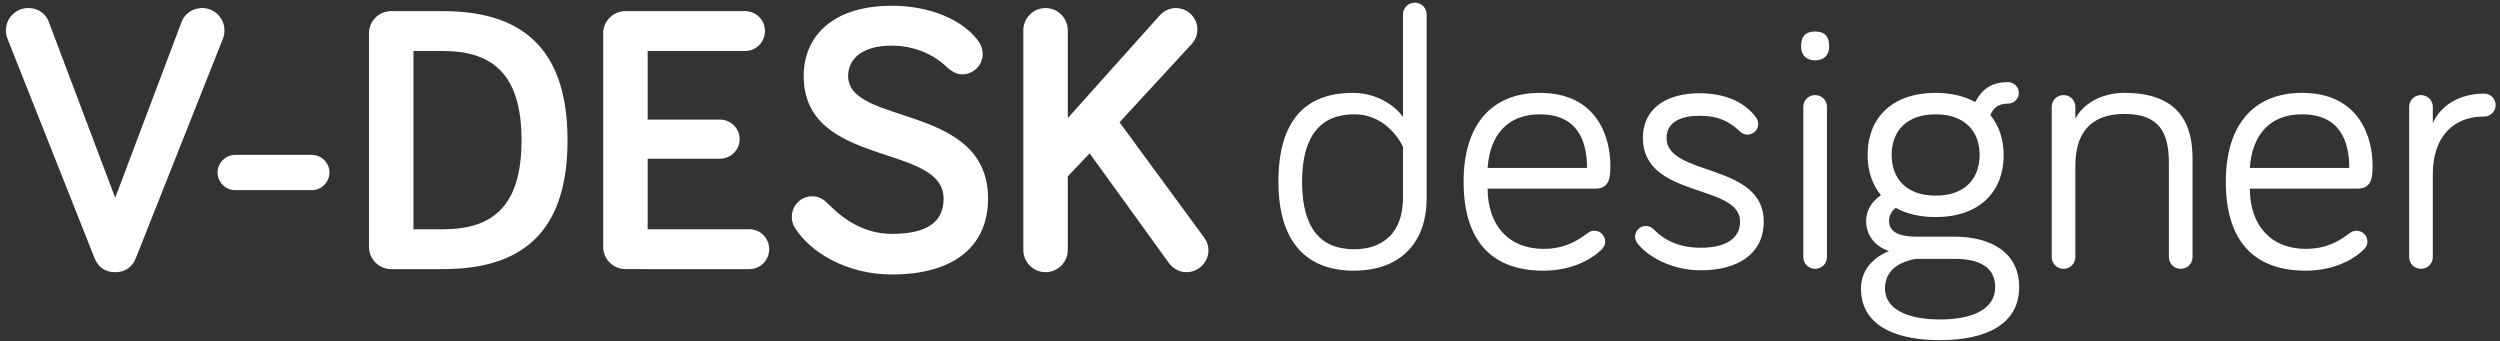
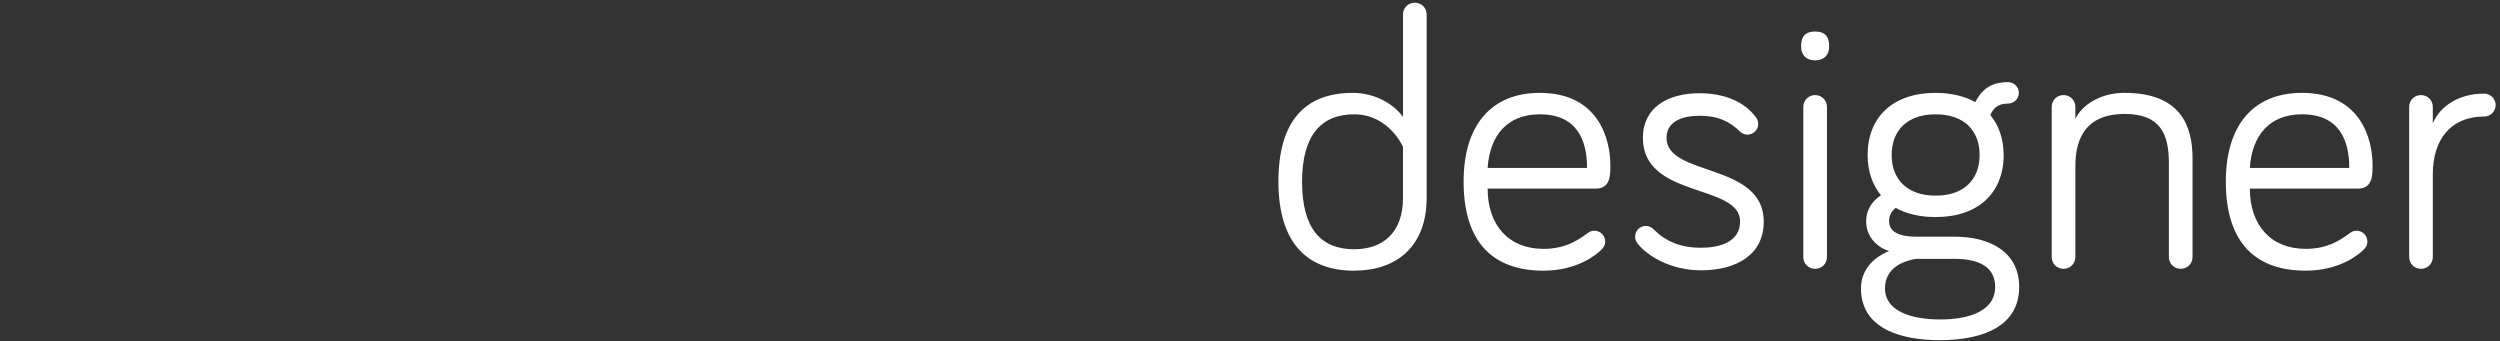
<svg xmlns="http://www.w3.org/2000/svg" height="43" viewBox="0 0 315 43" width="315">
  <rect x="0" y="0" width="315" height="43" fill="#333333" stroke="none" />
  <g fill="#fff" transform="translate(.75)">
-     <path d="m13.765 34.294c1.449 0 2.222-.821 2.608-1.787l10.964-27.628c.145-.338.193-.628.193-1.063 0-1.546-1.256-2.801-2.801-2.801-1.401 0-2.27.918-2.56 1.642l-8.404 22.266-8.404-22.266c-.29-.773-1.159-1.642-2.56-1.642-1.546 0-2.801 1.256-2.801 2.801 0 .435.048.725.193 1.063l10.964 27.628c.386.966 1.159 1.787 2.608 1.787zm24.778-10.336c1.208 0 2.222-1.014 2.222-2.222s-1.014-2.222-2.222-2.222h-9.66c-1.208 0-2.222 1.014-2.222 2.222s1.014 2.222 2.222 2.222zm16.519 9.95c9.612 0 15.697-4.299 15.697-16.229s-6.086-16.277-15.697-16.277h-6.521c-1.546 0-2.801 1.256-2.801 2.801v26.903c0 1.546 1.256 2.801 2.801 2.801zm0-5.023h-3.719v-22.459h3.719c6.182 0 9.902 2.85 9.902 11.254s-3.719 11.206-9.902 11.206zm38.592 5.023c1.401 0 2.512-1.111 2.512-2.512s-1.111-2.512-2.512-2.512h-12.8v-8.887h9.129c1.352 0 2.463-1.111 2.463-2.463s-1.111-2.463-2.463-2.463h-9.129v-8.646h12.268c1.401 0 2.512-1.111 2.512-2.512s-1.111-2.512-2.512-2.512h-15.07c-1.546 0-2.801 1.256-2.801 2.801v26.903c0 1.546 1.256 2.801 2.801 2.801zm17.968.676c7.97 0 12.123-3.671 12.123-9.563 0-12.075-17.63-9.129-17.63-15.456 0-1.932 1.497-3.816 5.506-3.816 2.753 0 5.265 1.111 6.762 2.56.725.676 1.401 1.063 2.077 1.063 1.449 0 2.608-1.159 2.608-2.56 0-.58-.193-1.111-.483-1.546-1.932-2.753-6.134-4.54-10.964-4.54-7.68 0-11.109 4.057-11.109 8.839 0 11.64 17.63 8.404 17.63 15.456 0 2.995-2.125 4.444-6.521 4.444-3.333 0-5.893-1.642-7.921-3.671-.483-.483-1.063-1.063-2.125-1.063-1.401 0-2.56 1.159-2.56 2.608 0 .483.145.966.386 1.352 1.884 3.043 6.472 5.893 12.22 5.893zm37.143-.29c1.497 0 2.753-1.256 2.753-2.753 0-.58-.193-1.159-.531-1.594l-10.674-14.538 9.08-9.853c.435-.483.725-1.063.725-1.835 0-1.497-1.208-2.705-2.705-2.705-.725 0-1.449.29-2.029.918l-11.592 12.944v-11.061c0-1.546-1.256-2.801-2.801-2.801s-2.801 1.256-2.801 2.801v27.676c0 1.546 1.256 2.801 2.801 2.801s2.801-1.256 2.801-2.801v-9.274l2.753-2.898 9.95 13.765c.386.531 1.111 1.208 2.27 1.208z" />
    <path d="m169.878 34.105c5.31 0 9.129-3.027 9.129-9.175v-23.101c0-.838-.652-1.49-1.49-1.49s-1.49.652-1.49 1.49v12.901c-1.071-1.49-3.353-3.027-6.334-3.027-6.008 0-9.362 3.54-9.362 11.178s3.54 11.225 9.548 11.225zm0-2.701c-4.285 0-6.567-2.701-6.567-8.523 0-5.729 2.329-8.477 6.567-8.477 4.378 0 6.148 4.099 6.148 4.099v6.427c0 4.425-2.562 6.474-6.148 6.474zm23.846 2.701c4.145 0 6.567-1.91 7.266-2.608.279-.279.512-.559.512-1.071 0-.745-.605-1.351-1.351-1.351-.373 0-.559.093-.838.279-1.304.978-2.888 2.003-5.589 2.003-4.378 0-7.033-2.981-7.033-7.592h13.6c1.863 0 1.863-1.63 1.863-2.981 0-3.167-1.444-9.082-8.896-9.082-6.055 0-9.594 4.005-9.594 11.178 0 7.825 3.866 11.225 10.06 11.225zm5.496-12.948h-12.529c.279-4.145 2.515-6.753 6.567-6.753 4.797 0 5.962 3.4 5.962 6.753zm14.345 12.901c4.425 0 7.918-1.91 7.918-6.148 0-7.452-12.249-5.636-12.249-10.526 0-2.142 2.049-2.795 4.145-2.795 2.422 0 3.819.745 5.077 1.956.373.373.745.419.978.419.745 0 1.351-.605 1.351-1.351 0-.419-.186-.699-.326-.885-1.444-1.91-3.912-2.981-7.079-2.981-3.959 0-7.126 1.77-7.126 5.636 0 7.638 12.249 5.729 12.249 10.526 0 2.422-2.282 3.307-4.937 3.307-2.608 0-4.471-.838-5.915-2.282-.373-.373-.745-.466-1.025-.466-.745 0-1.351.605-1.351 1.351 0 .326.093.559.326.885 1.211 1.537 4.145 3.353 7.964 3.353zm14.392-26.455c1.118 0 1.77-.652 1.77-1.77 0-1.351-.652-1.863-1.77-1.863s-1.77.512-1.77 1.863c0 1.118.652 1.77 1.77 1.77zm0 26.268c.838 0 1.49-.652 1.49-1.49v-18.909c0-.838-.652-1.49-1.49-1.49s-1.49.652-1.49 1.49v18.909c0 .838.652 1.49 1.49 1.49zm15.696 8.989c5.636 0 10.014-1.863 10.014-6.707 0-4.378-3.633-6.334-8.151-6.334h-4.797c-2.795 0-3.447-.978-3.447-1.956 0-.745.326-1.258.838-1.677 1.304.745 3.027 1.164 5.03 1.164 5.403 0 8.57-3.074 8.57-7.825 0-2.003-.605-3.726-1.677-5.03.326-.745.838-1.444 2.236-1.444.745 0 1.351-.605 1.351-1.351s-.605-1.351-1.351-1.351c-2.329 0-3.353 1.071-4.145 2.515-1.304-.745-3.074-1.164-4.984-1.164-5.403 0-8.57 3.074-8.57 7.825 0 2.003.559 3.679 1.677 5.077-1.118.745-1.863 1.863-1.863 3.26 0 1.816 1.164 3.214 2.888 3.773-2.189.885-3.54 2.562-3.54 4.704 0 5.123 5.123 6.521 9.92 6.521zm-.512-18.211c-3.586 0-5.542-2.049-5.542-5.123s1.956-5.123 5.542-5.123 5.542 2.049 5.542 5.123-1.956 5.123-5.542 5.123zm.559 15.603c-3.679 0-6.94-1.071-6.94-3.912 0-1.863 1.211-3.26 3.912-3.726h4.844c3.027 0 5.123.978 5.123 3.54 0 3.027-3.26 4.099-6.94 4.099zm30.32-6.381c.838 0 1.49-.652 1.49-1.49v-12.436c0-3.959-1.397-8.244-8.57-8.244-3.027 0-5.31 1.49-6.194 3.26v-1.49c0-.838-.652-1.49-1.49-1.49s-1.49.652-1.49 1.49v18.909c0 .838.652 1.49 1.49 1.49s1.49-.652 1.49-1.49v-11.504c0-3.726 1.584-6.521 6.194-6.521 4.518 0 5.589 2.515 5.589 6.194v11.83c0 .838.652 1.49 1.49 1.49zm15.742.233c4.145 0 6.567-1.91 7.266-2.608.279-.279.512-.559.512-1.071 0-.745-.605-1.351-1.351-1.351-.373 0-.559.093-.838.279-1.304.978-2.888 2.003-5.589 2.003-4.378 0-7.033-2.981-7.033-7.592h13.6c1.863 0 1.863-1.63 1.863-2.981 0-3.167-1.444-9.082-8.896-9.082-6.055 0-9.594 4.005-9.594 11.178 0 7.825 3.866 11.225 10.06 11.225zm5.496-12.948h-12.529c.279-4.145 2.515-6.753 6.567-6.753 4.797 0 5.962 3.4 5.962 6.753zm9.036 12.715c.838 0 1.49-.652 1.49-1.49v-10.433c0-4.285 2.189-7.266 6.474-7.266.792 0 1.444-.652 1.444-1.444s-.652-1.444-1.444-1.444c-3.214 0-5.542 1.584-6.474 3.726v-2.049c0-.838-.652-1.49-1.49-1.49s-1.49.652-1.49 1.49v18.909c0 .838.652 1.49 1.49 1.49z" />
  </g>
</svg>